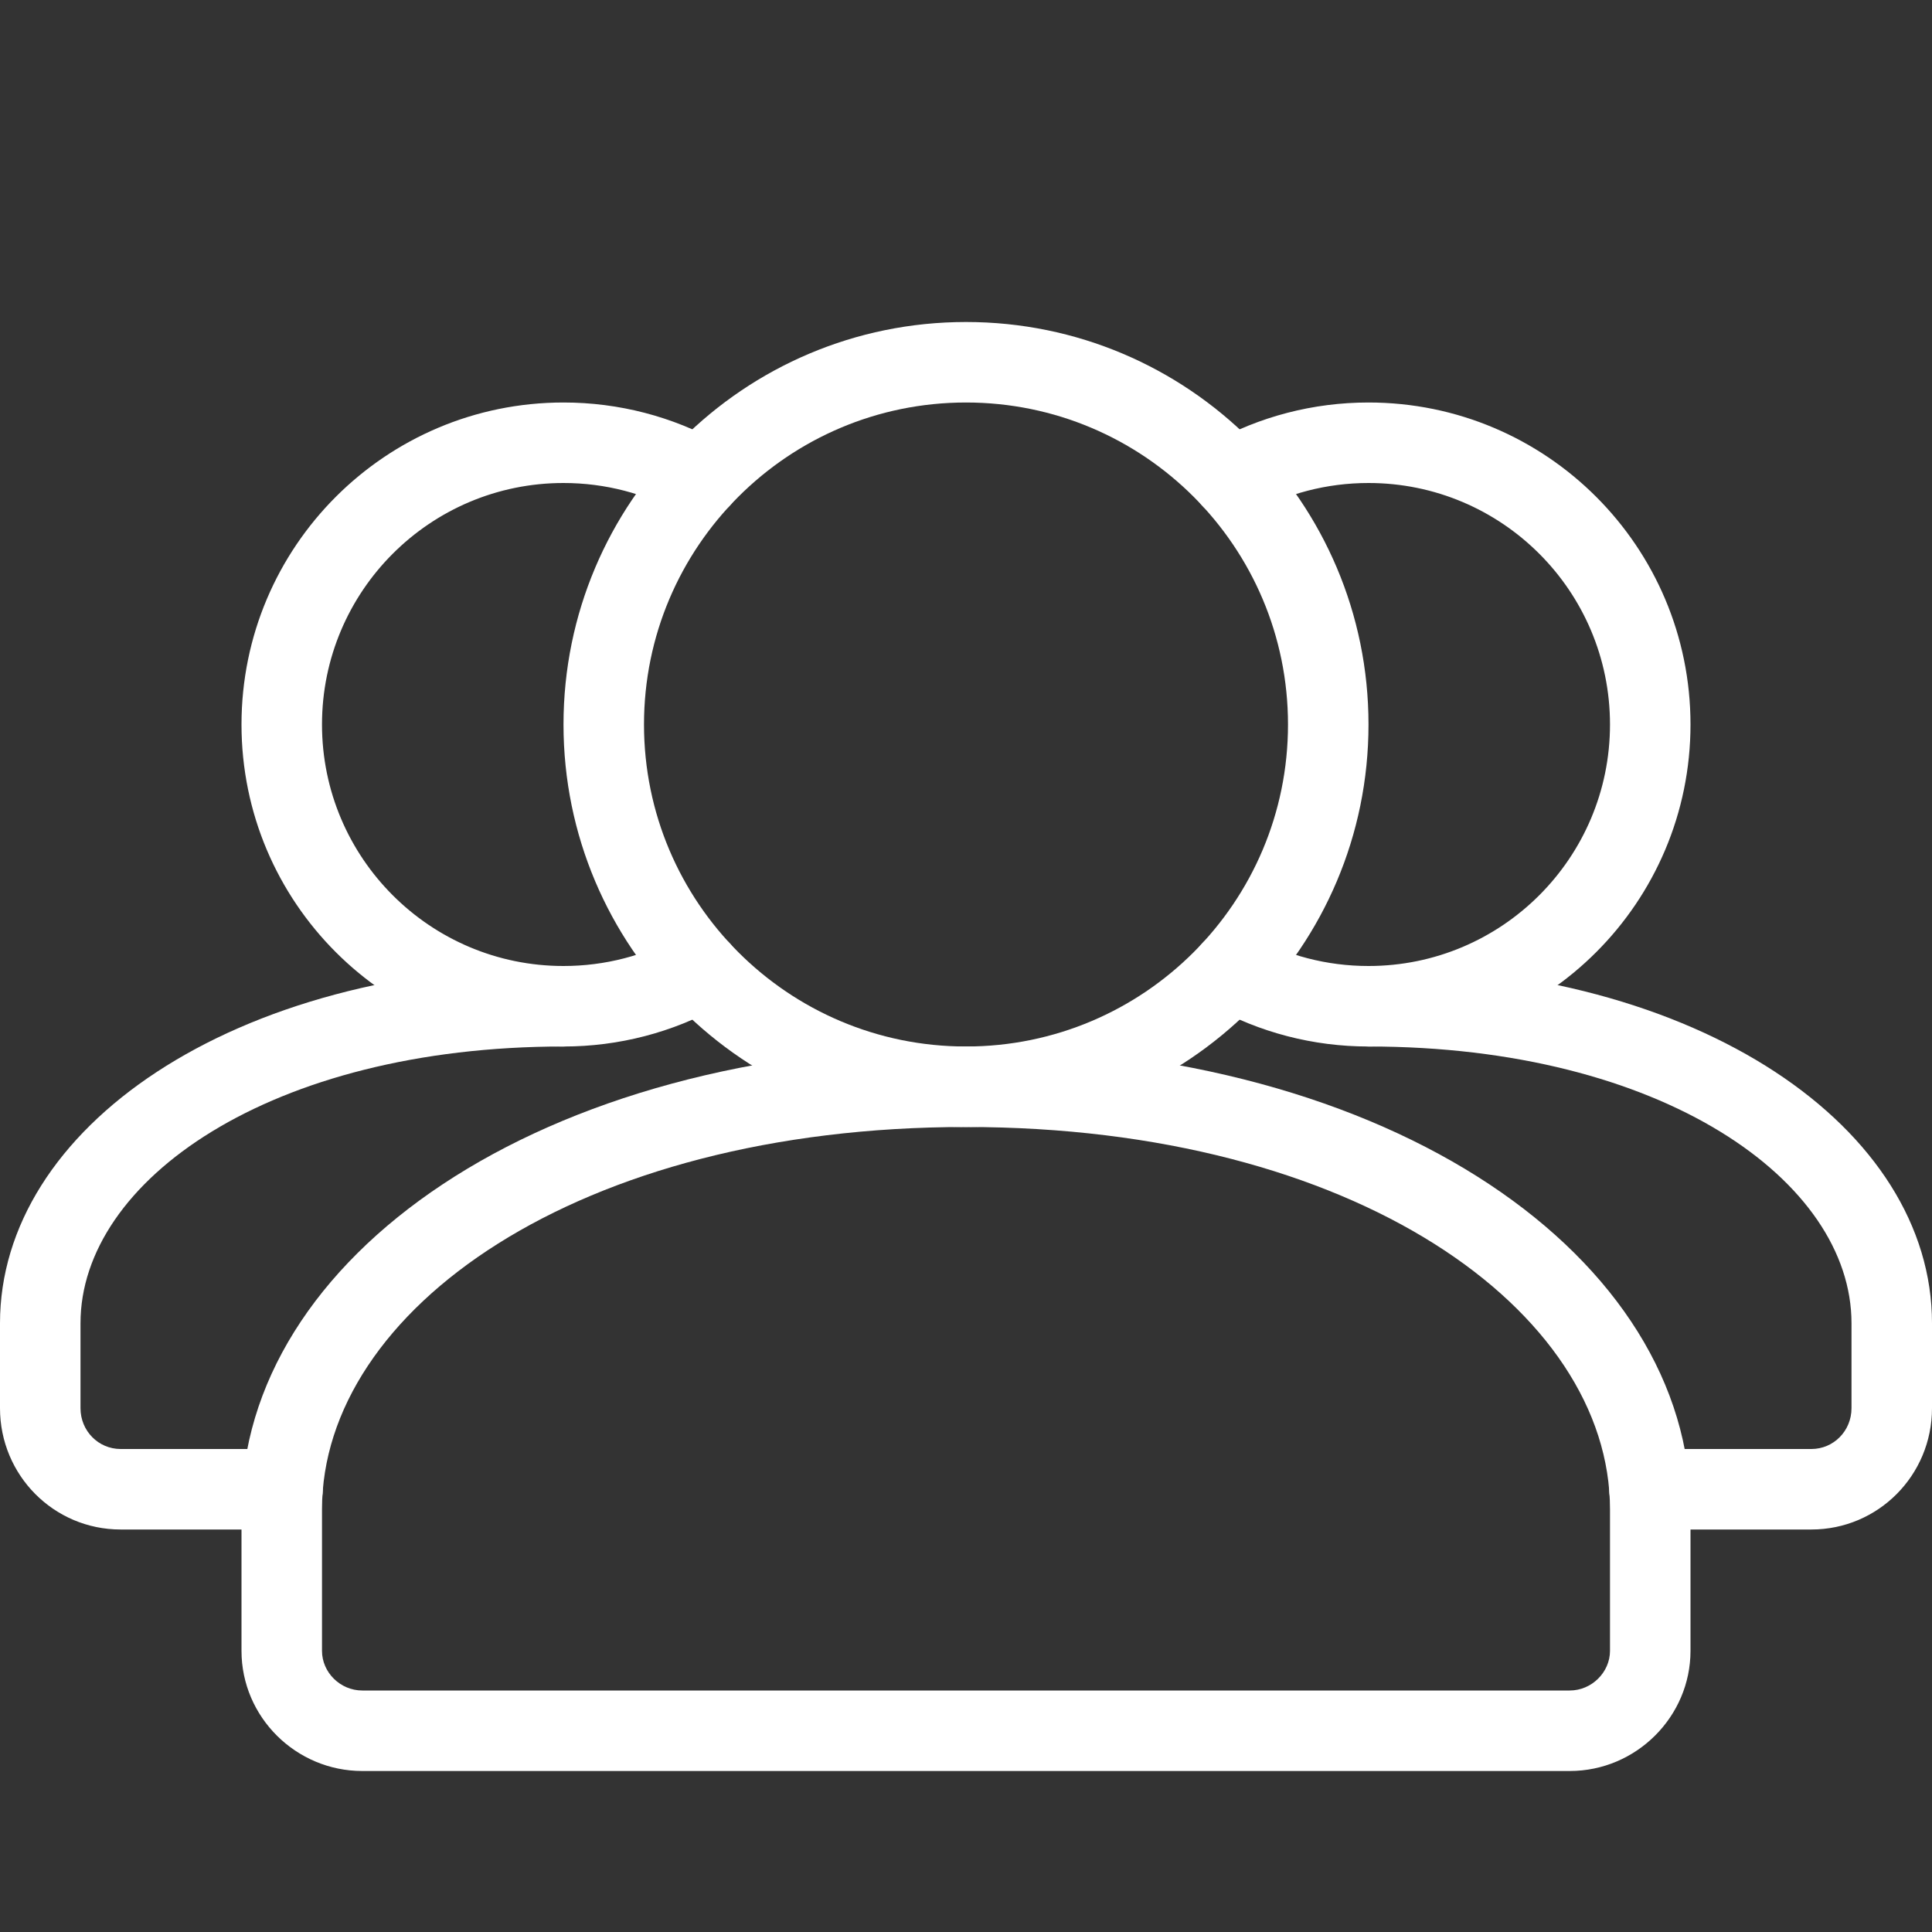
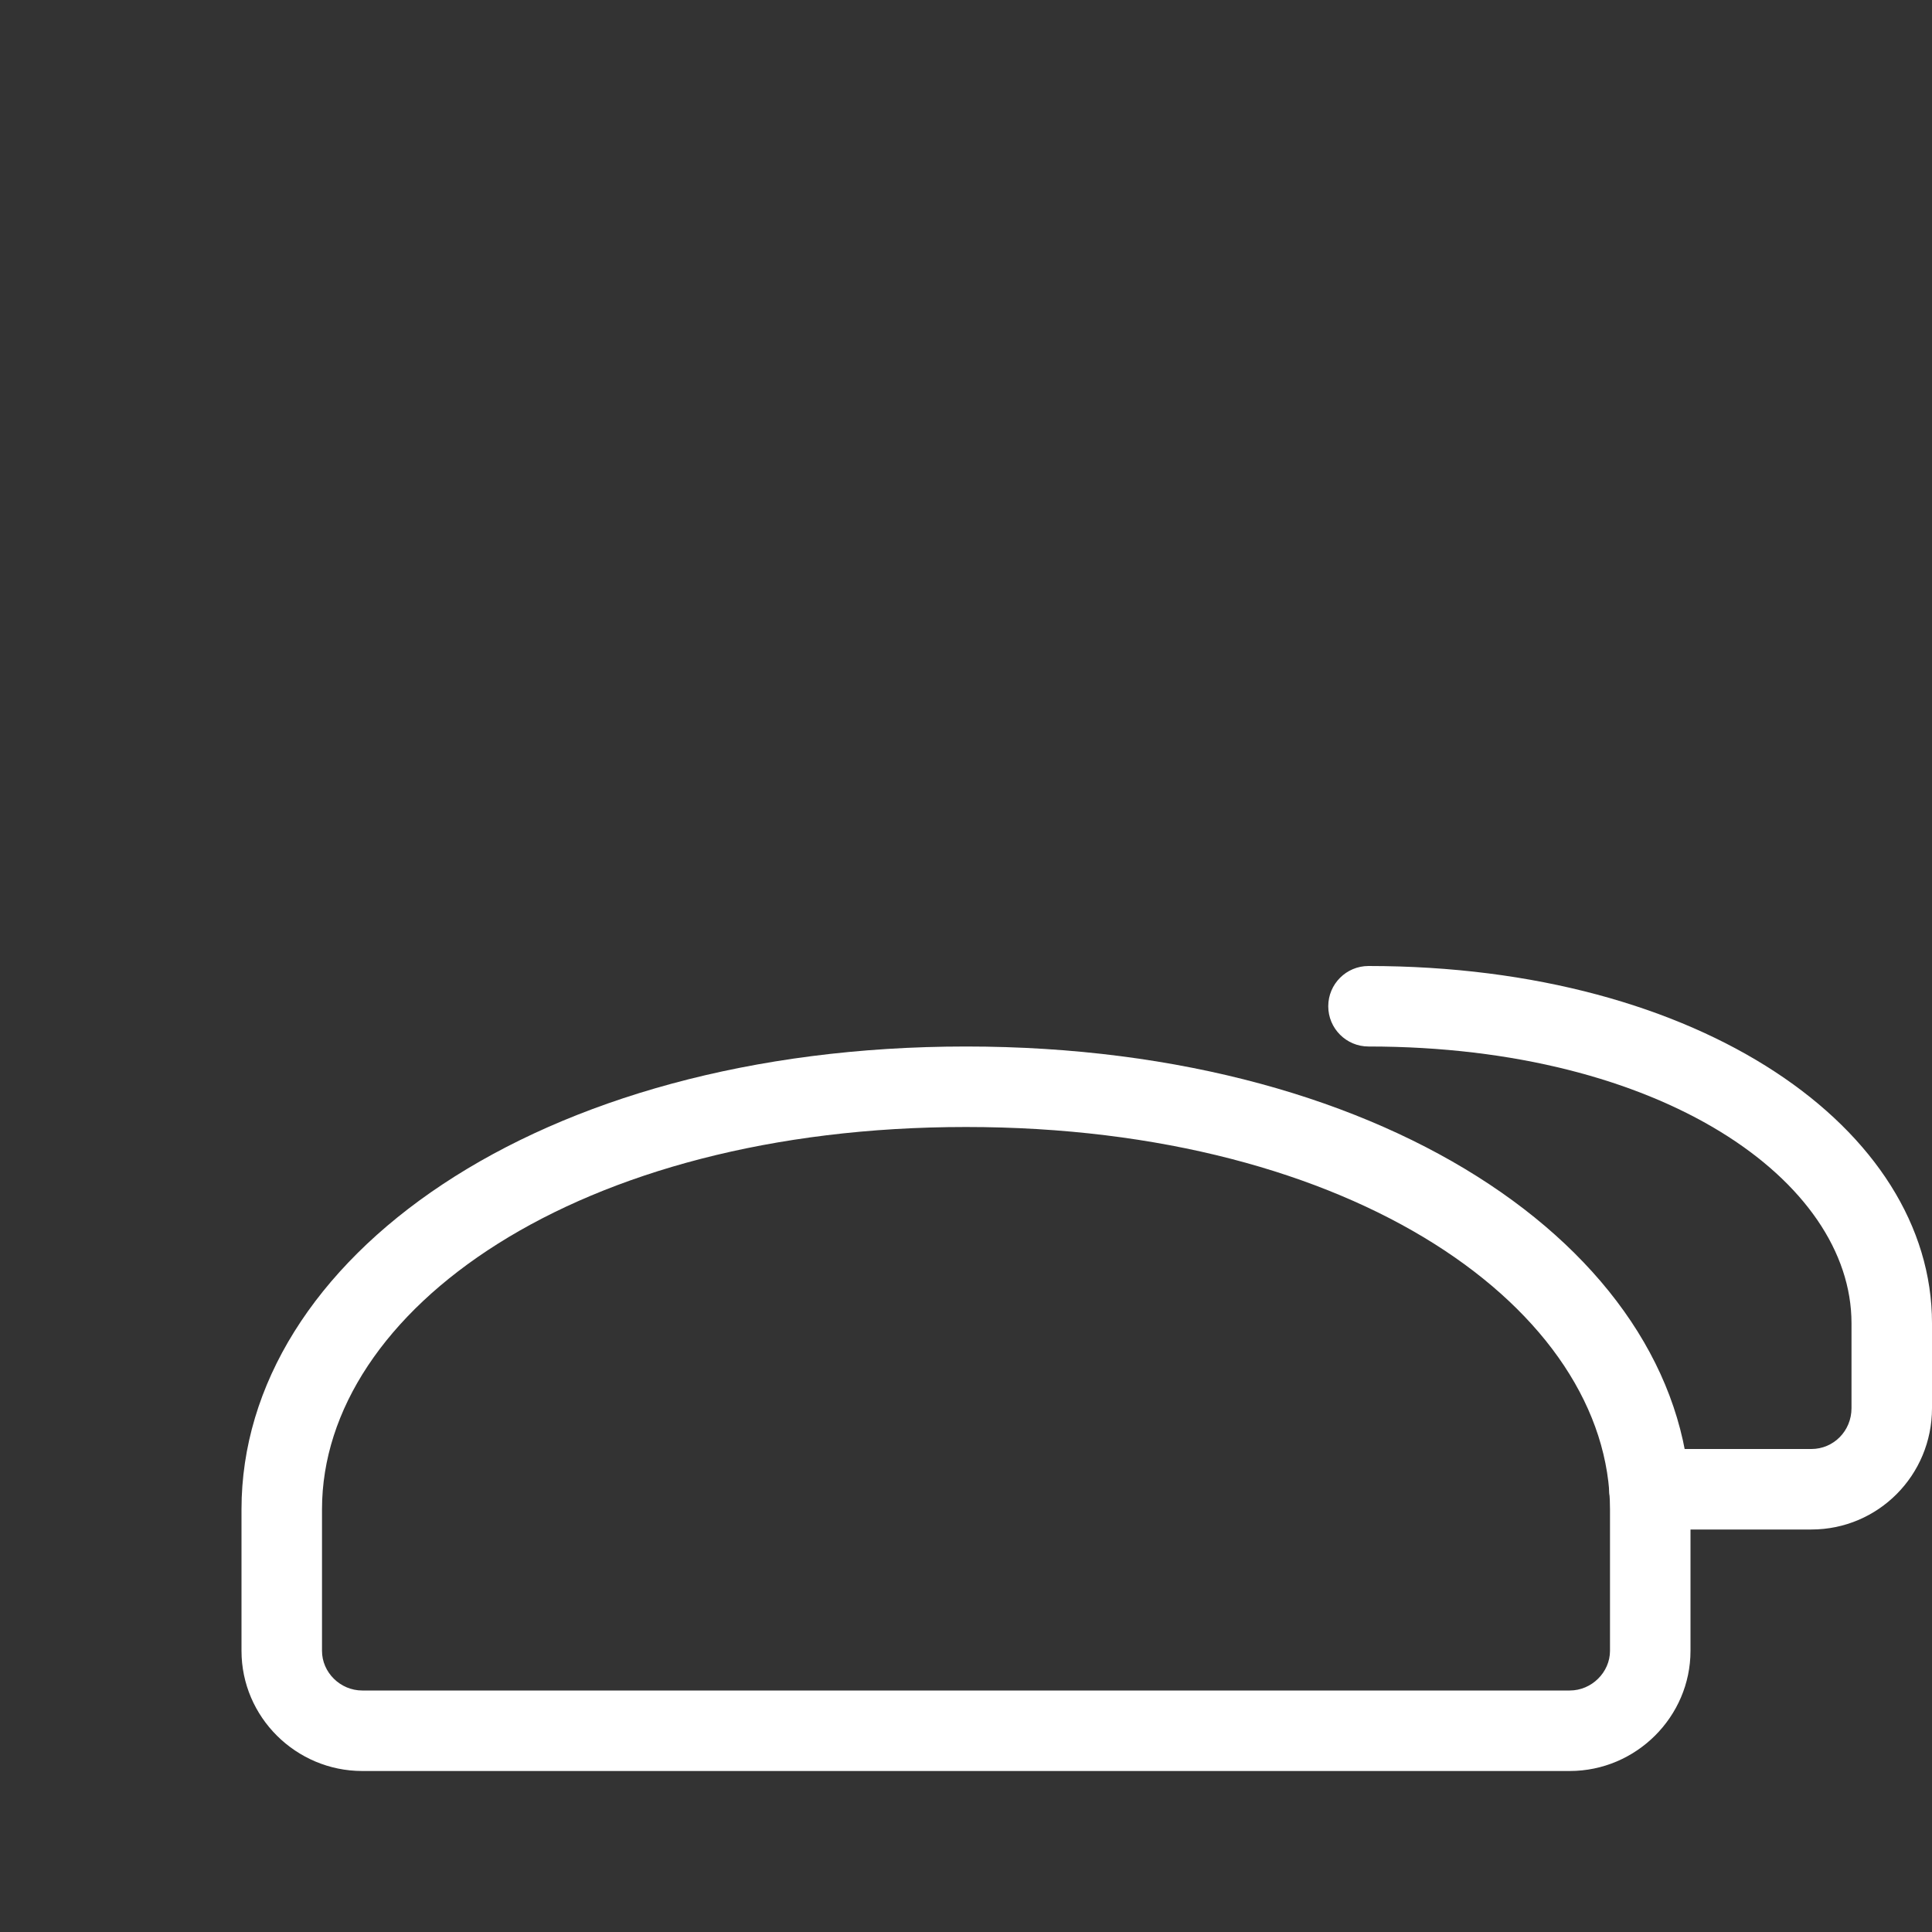
<svg xmlns="http://www.w3.org/2000/svg" width="90" height="90" viewBox="0 0 90 90" fill="none">
  <rect x="0" y="0" width="90" height="90" fill="#333333" stroke="none" />
-   <path fill-rule="evenodd" clip-rule="evenodd" d="M63.75 22.5C69.963 22.5 75 27.537 75 33.75C75 39.963 69.963 45 63.75 45C61.808 45 59.942 44.509 58.286 43.587C57.381 43.083 56.239 43.408 55.735 44.312C55.231 45.217 55.556 46.359 56.461 46.863C58.672 48.094 61.166 48.75 63.75 48.75C72.034 48.75 78.75 42.034 78.75 33.75C78.75 25.466 72.034 18.75 63.75 18.75C61.166 18.75 58.672 19.406 56.461 20.637C55.556 21.141 55.231 22.283 55.735 23.188C56.239 24.092 57.381 24.417 58.286 23.913C59.942 22.991 61.808 22.5 63.75 22.5Z" fill="white" />
  <path fill-rule="evenodd" clip-rule="evenodd" d="M86.25 61.641V65.598C86.25 66.659 85.415 67.5 84.381 67.5H76.836C75.8 67.5 74.961 68.34 74.961 69.375C74.961 70.41 75.8 71.25 76.836 71.25H84.381C87.491 71.25 90 68.725 90 65.598V61.641C90 52.6 79.255 45 63.75 45C62.715 45 61.875 45.84 61.875 46.875C61.875 47.91 62.715 48.75 63.75 48.75C77.407 48.75 86.25 55.005 86.25 61.641Z" fill="white" />
-   <path fill-rule="evenodd" clip-rule="evenodd" d="M26.25 18.75C17.966 18.75 11.25 25.466 11.25 33.75C11.25 42.034 17.966 48.75 26.25 48.75C28.834 48.75 31.328 48.094 33.539 46.863C34.444 46.359 34.769 45.217 34.265 44.312C33.761 43.408 32.619 43.083 31.714 43.587C30.058 44.509 28.192 45 26.25 45C20.037 45 15 39.963 15 33.75C15 27.537 20.037 22.5 26.25 22.5C28.192 22.5 30.058 22.991 31.714 23.913C32.619 24.417 33.761 24.092 34.265 23.188C34.769 22.283 34.444 21.141 33.539 20.637C31.328 19.406 28.834 18.75 26.25 18.75Z" fill="white" />
-   <path fill-rule="evenodd" clip-rule="evenodd" d="M0 61.641V65.598C0 68.725 2.509 71.25 5.619 71.25H13.164C14.2 71.25 15.039 70.41 15.039 69.375C15.039 68.34 14.2 67.5 13.164 67.5H5.619C4.585 67.5 3.75 66.659 3.75 65.598V61.641C3.75 55.005 12.593 48.75 26.25 48.75C27.285 48.75 28.125 47.91 28.125 46.875C28.125 45.84 27.285 45 26.25 45C10.745 45 0 52.6 0 61.641Z" fill="white" />
  <path fill-rule="evenodd" clip-rule="evenodd" d="M16.875 82.5H73.125C76.219 82.5 78.75 79.97 78.75 76.902V70.312C78.75 58.669 64.995 48.75 45 48.75C25.005 48.75 11.25 58.669 11.25 70.312V76.902C11.25 79.99 13.79 82.5 16.875 82.5ZM15 70.312C15 61.053 26.861 52.5 45 52.5C63.139 52.5 75 61.053 75 70.312V76.902C75 77.899 74.148 78.75 73.125 78.75H16.875C15.852 78.75 15 77.909 15 76.902V70.312Z" fill="white" />
-   <path fill-rule="evenodd" clip-rule="evenodd" d="M63.75 33.75C63.75 23.395 55.355 15 45 15C34.645 15 26.25 23.395 26.25 33.75C26.25 44.105 34.645 52.5 45 52.5C55.355 52.5 63.75 44.105 63.75 33.75ZM30 33.75C30 25.466 36.716 18.75 45 18.75C53.284 18.75 60 25.466 60 33.75C60 42.034 53.284 48.75 45 48.75C36.716 48.75 30 42.034 30 33.75Z" fill="white" />
</svg>